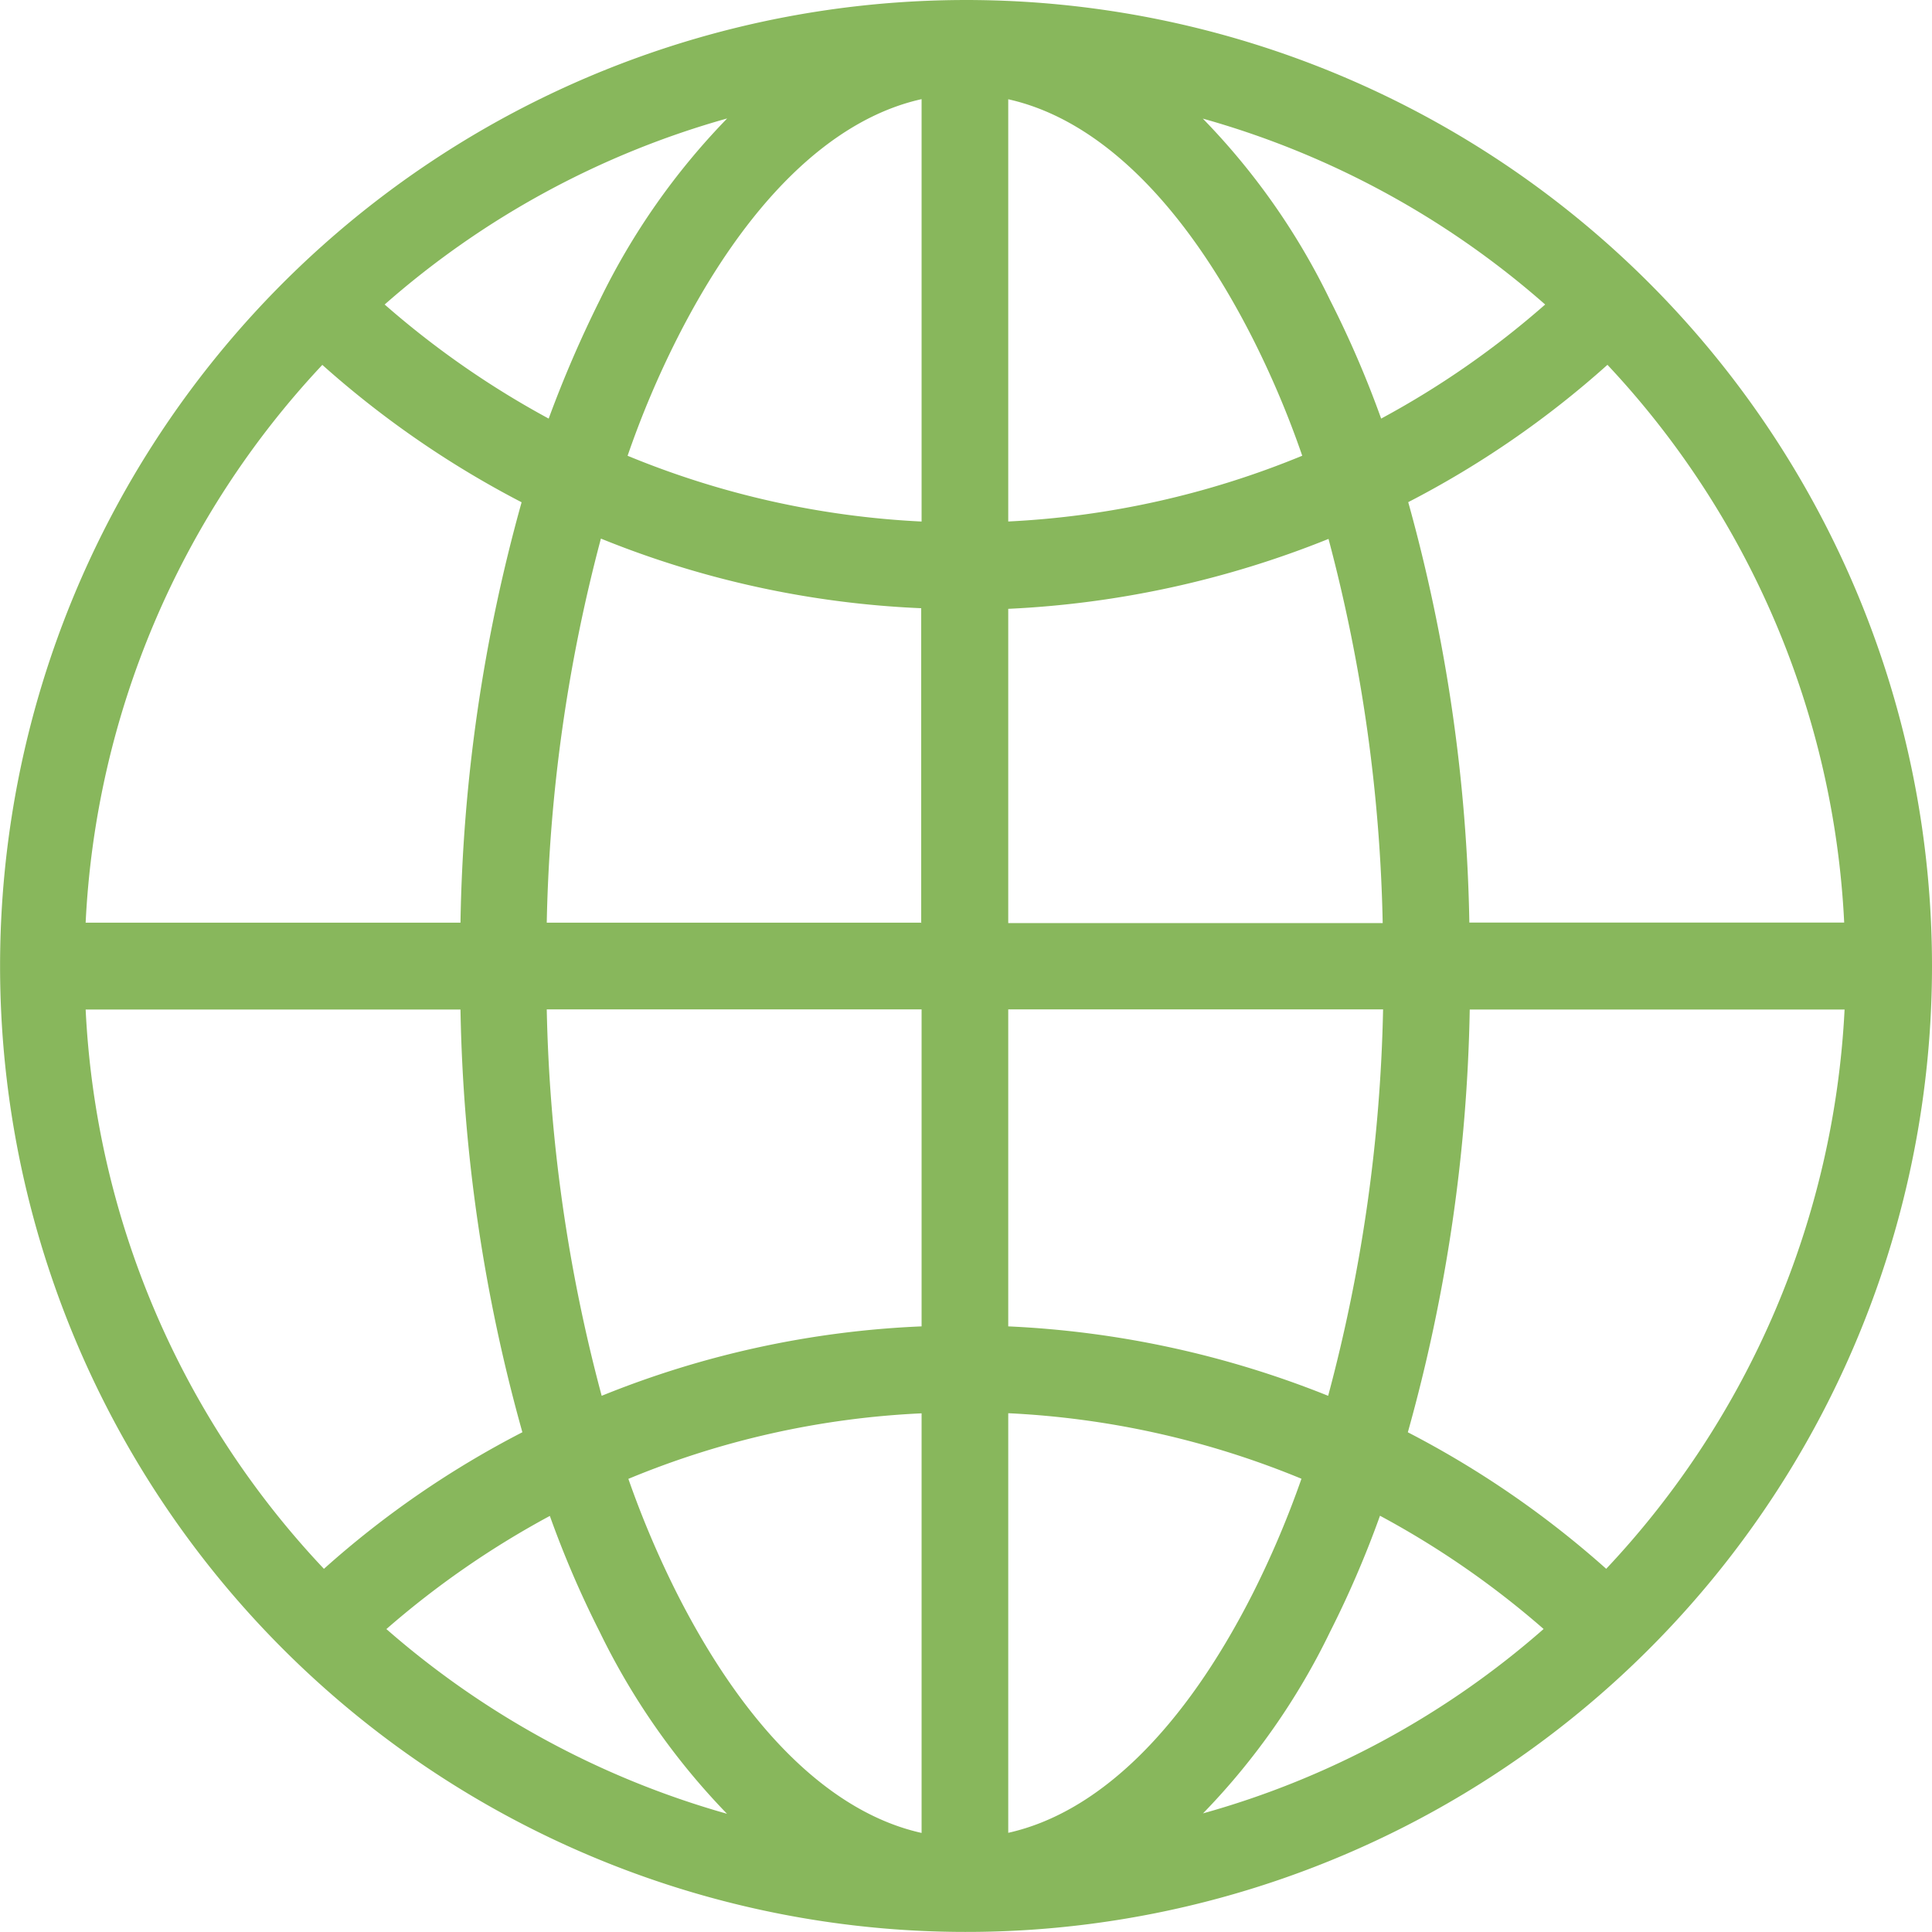
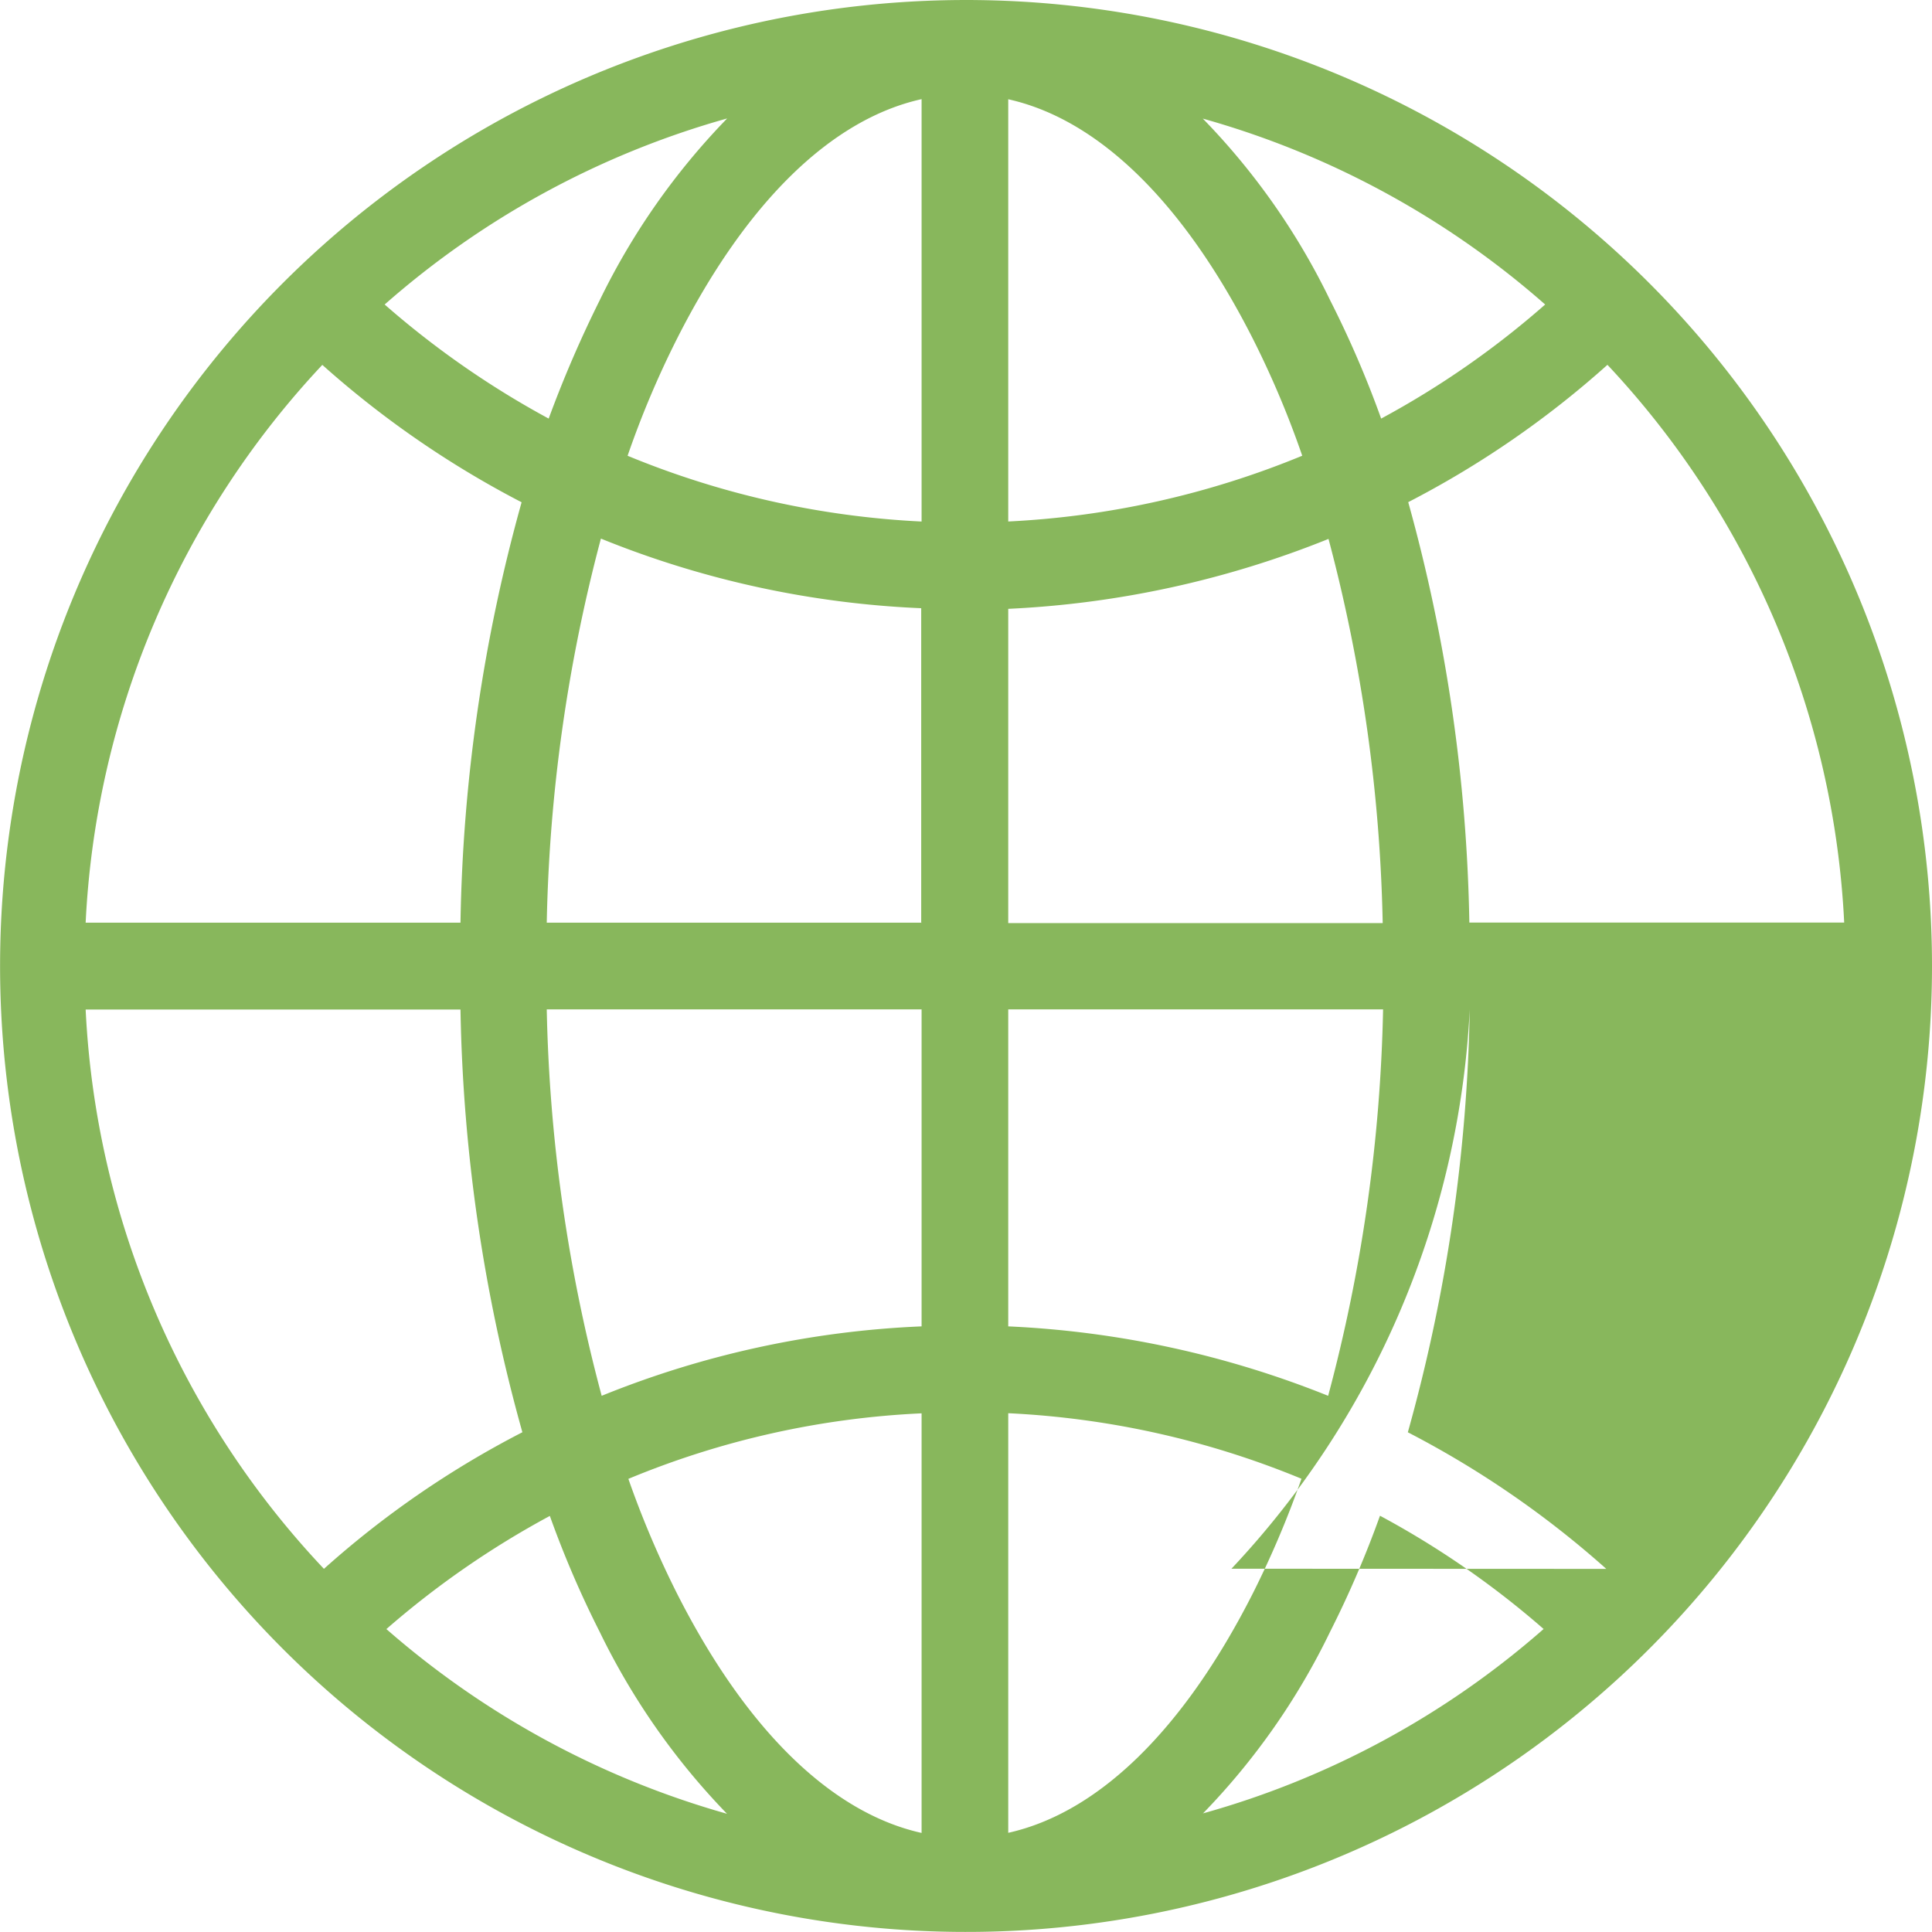
<svg xmlns="http://www.w3.org/2000/svg" width="49.944" height="49.945" viewBox="0 0 49.944 49.945">
-   <path id="Glob" d="M1194.67,736.326A24.971,24.971,0,1,0,1202,754a24.971,24.971,0,0,0-7.33-17.674Zm5.06,16.551h-9.69a43.3,43.3,0,0,0-1.58-10.868,24.614,24.614,0,0,0,5.15-3.55,22.679,22.679,0,0,1,6.12,14.418Zm-21.61,2.245h9.69a41.782,41.782,0,0,1-1.42,9.989,25.219,25.219,0,0,0-8.27-1.795v-8.194ZM1192,736.9a22.826,22.826,0,0,1-4.24,2.949,26.464,26.464,0,0,0-1.32-3.061,17.864,17.864,0,0,0-3.29-4.694A22.656,22.656,0,0,1,1192,736.9Zm-13.88-5.306c2.34.52,4.54,2.674,6.32,6.184a24.214,24.214,0,0,1,1.28,3.031,22.832,22.832,0,0,1-7.6,1.7V731.591Zm8.28,11.368a41.8,41.8,0,0,1,1.4,9.928h-9.68v-8.123a25.263,25.263,0,0,0,8.28-1.808Zm-10.52,9.918h-9.69a41.8,41.8,0,0,1,1.4-9.929,24.778,24.778,0,0,0,8.28,1.8v8.133h.01Zm0-21.286V742.51a22.776,22.776,0,0,1-7.6-1.7,24.235,24.235,0,0,1,1.28-3.031c1.78-3.514,3.98-5.668,6.32-6.188Zm-5.03.5a18.047,18.047,0,0,0-3.29,4.694,30.386,30.386,0,0,0-1.32,3.061A23.16,23.16,0,0,1,1162,736.9a22.657,22.657,0,0,1,8.85-4.809Zm-10.46,6.368a25,25,0,0,0,5.15,3.55,42.909,42.909,0,0,0-1.58,10.868h-9.69a22.679,22.679,0,0,1,6.12-14.421Zm-6.12,16.663h9.69a43.231,43.231,0,0,0,1.6,10.928,24.44,24.44,0,0,0-5.13,3.531,22.648,22.648,0,0,1-6.16-14.462Zm7.77,16.02a23.075,23.075,0,0,1,4.23-2.929,26,26,0,0,0,1.29,3,18.123,18.123,0,0,0,3.29,4.7,22.764,22.764,0,0,1-8.81-4.779Zm13.84,5.266c-2.34-.521-4.54-2.674-6.32-6.184a24.833,24.833,0,0,1-1.26-2.969,22.419,22.419,0,0,1,7.58-1.694v10.847Zm-8.27-11.3a41.788,41.788,0,0,1-1.42-9.989h9.69v8.194A24.723,24.723,0,0,0,1167.61,765.111Zm10.51,11.3v-10.85a22.659,22.659,0,0,1,7.58,1.694,24.835,24.835,0,0,1-1.26,2.969c-1.78,3.51-3.98,5.663-6.32,6.184Zm5.03-.5a17.938,17.938,0,0,0,3.29-4.7,26.285,26.285,0,0,0,1.29-3,22.931,22.931,0,0,1,4.23,2.928,22.492,22.492,0,0,1-8.81,4.768Zm10.43-6.326a24.819,24.819,0,0,0-5.13-3.531,43.293,43.293,0,0,0,1.6-10.928h9.69a22.753,22.753,0,0,1-6.16,14.455Z" transform="translate(-1152.056 -729.028)" fill="#88b75c" fill-rule="evenodd" />
+   <path id="Glob" d="M1194.67,736.326A24.971,24.971,0,1,0,1202,754a24.971,24.971,0,0,0-7.33-17.674Zm5.06,16.551h-9.69a43.3,43.3,0,0,0-1.58-10.868,24.614,24.614,0,0,0,5.15-3.55,22.679,22.679,0,0,1,6.12,14.418Zm-21.61,2.245h9.69a41.782,41.782,0,0,1-1.42,9.989,25.219,25.219,0,0,0-8.27-1.795v-8.194ZM1192,736.9a22.826,22.826,0,0,1-4.24,2.949,26.464,26.464,0,0,0-1.32-3.061,17.864,17.864,0,0,0-3.29-4.694A22.656,22.656,0,0,1,1192,736.9Zm-13.88-5.306c2.34.52,4.54,2.674,6.32,6.184a24.214,24.214,0,0,1,1.28,3.031,22.832,22.832,0,0,1-7.6,1.7V731.591Zm8.28,11.368a41.8,41.8,0,0,1,1.4,9.928h-9.68v-8.123a25.263,25.263,0,0,0,8.28-1.808Zm-10.52,9.918h-9.69a41.8,41.8,0,0,1,1.4-9.929,24.778,24.778,0,0,0,8.28,1.8v8.133h.01Zm0-21.286V742.51a22.776,22.776,0,0,1-7.6-1.7,24.235,24.235,0,0,1,1.28-3.031c1.78-3.514,3.98-5.668,6.32-6.188Zm-5.03.5a18.047,18.047,0,0,0-3.29,4.694,30.386,30.386,0,0,0-1.32,3.061A23.16,23.16,0,0,1,1162,736.9a22.657,22.657,0,0,1,8.85-4.809Zm-10.46,6.368a25,25,0,0,0,5.15,3.55,42.909,42.909,0,0,0-1.58,10.868h-9.69a22.679,22.679,0,0,1,6.12-14.421Zm-6.12,16.663h9.69a43.231,43.231,0,0,0,1.6,10.928,24.44,24.44,0,0,0-5.13,3.531,22.648,22.648,0,0,1-6.16-14.462Zm7.77,16.02a23.075,23.075,0,0,1,4.23-2.929,26,26,0,0,0,1.29,3,18.123,18.123,0,0,0,3.29,4.7,22.764,22.764,0,0,1-8.81-4.779Zm13.84,5.266c-2.34-.521-4.54-2.674-6.32-6.184a24.833,24.833,0,0,1-1.26-2.969,22.419,22.419,0,0,1,7.58-1.694v10.847Zm-8.27-11.3a41.788,41.788,0,0,1-1.42-9.989h9.69v8.194A24.723,24.723,0,0,0,1167.61,765.111Zm10.51,11.3v-10.85a22.659,22.659,0,0,1,7.58,1.694,24.835,24.835,0,0,1-1.26,2.969c-1.78,3.51-3.98,5.663-6.32,6.184Zm5.03-.5a17.938,17.938,0,0,0,3.29-4.7,26.285,26.285,0,0,0,1.29-3,22.931,22.931,0,0,1,4.23,2.928,22.492,22.492,0,0,1-8.81,4.768Zm10.43-6.326a24.819,24.819,0,0,0-5.13-3.531,43.293,43.293,0,0,0,1.6-10.928a22.753,22.753,0,0,1-6.16,14.455Z" transform="translate(-1152.056 -729.028)" fill="#88b75c" fill-rule="evenodd" />
</svg>